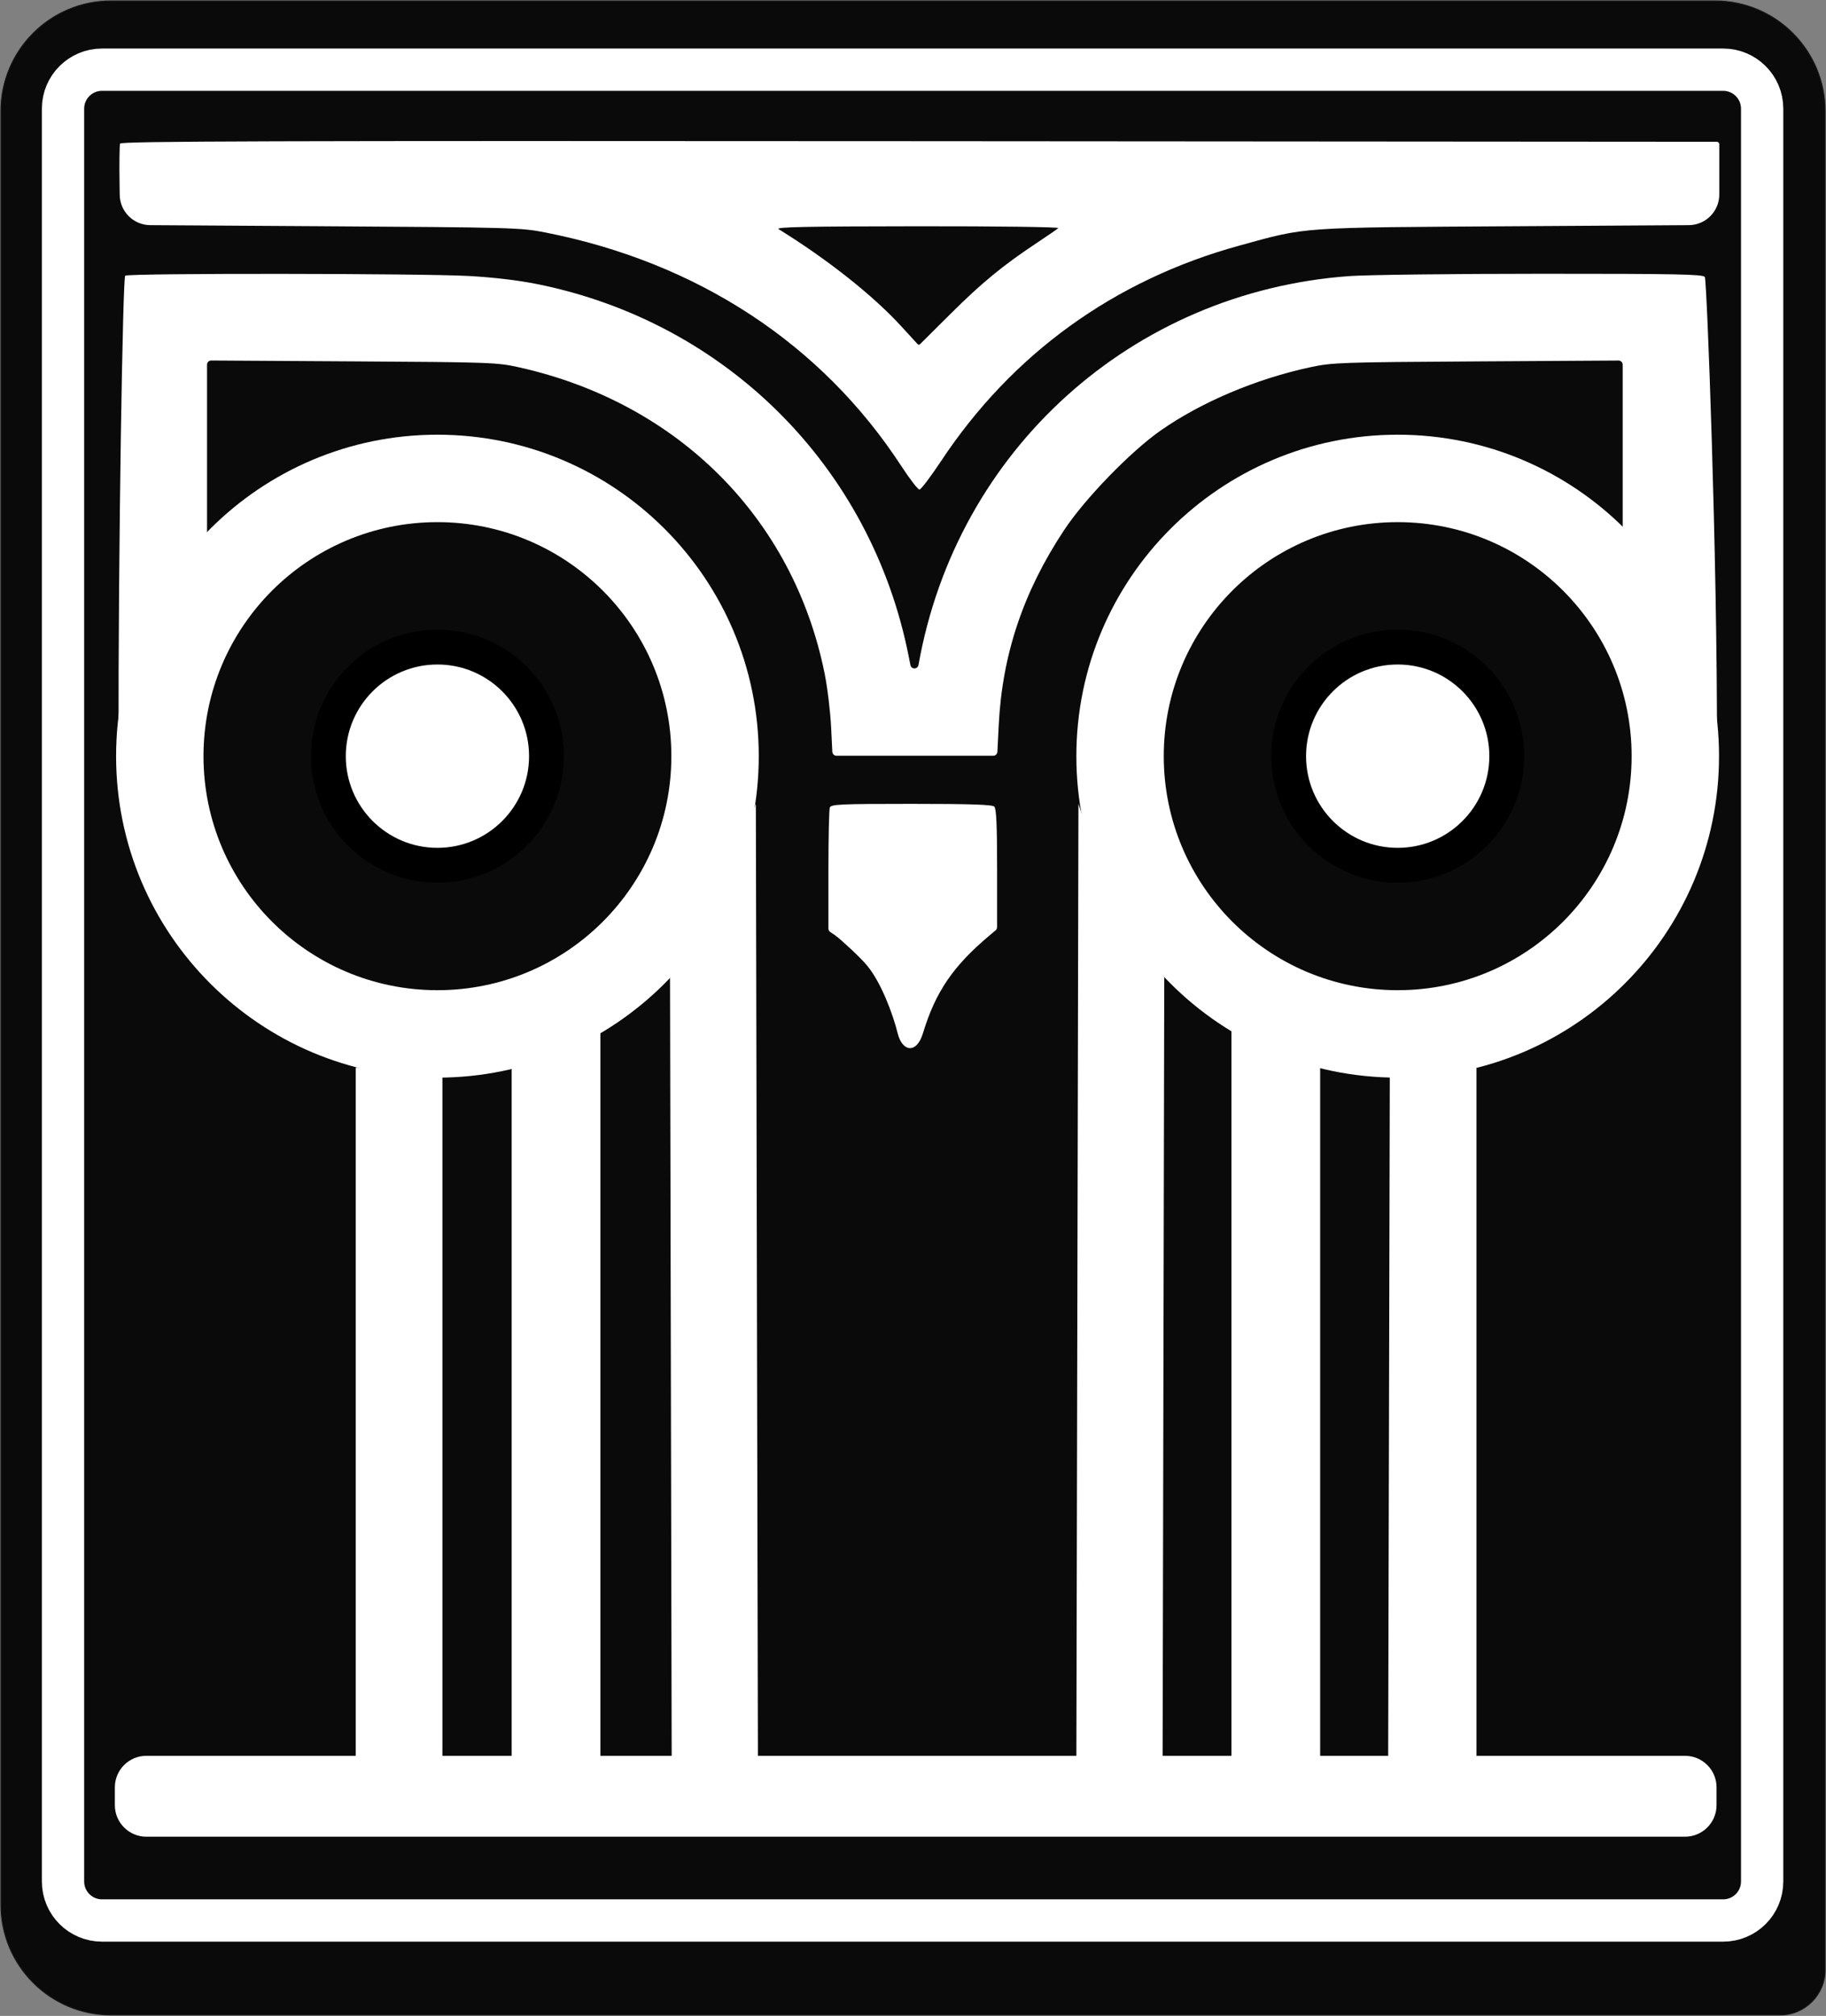
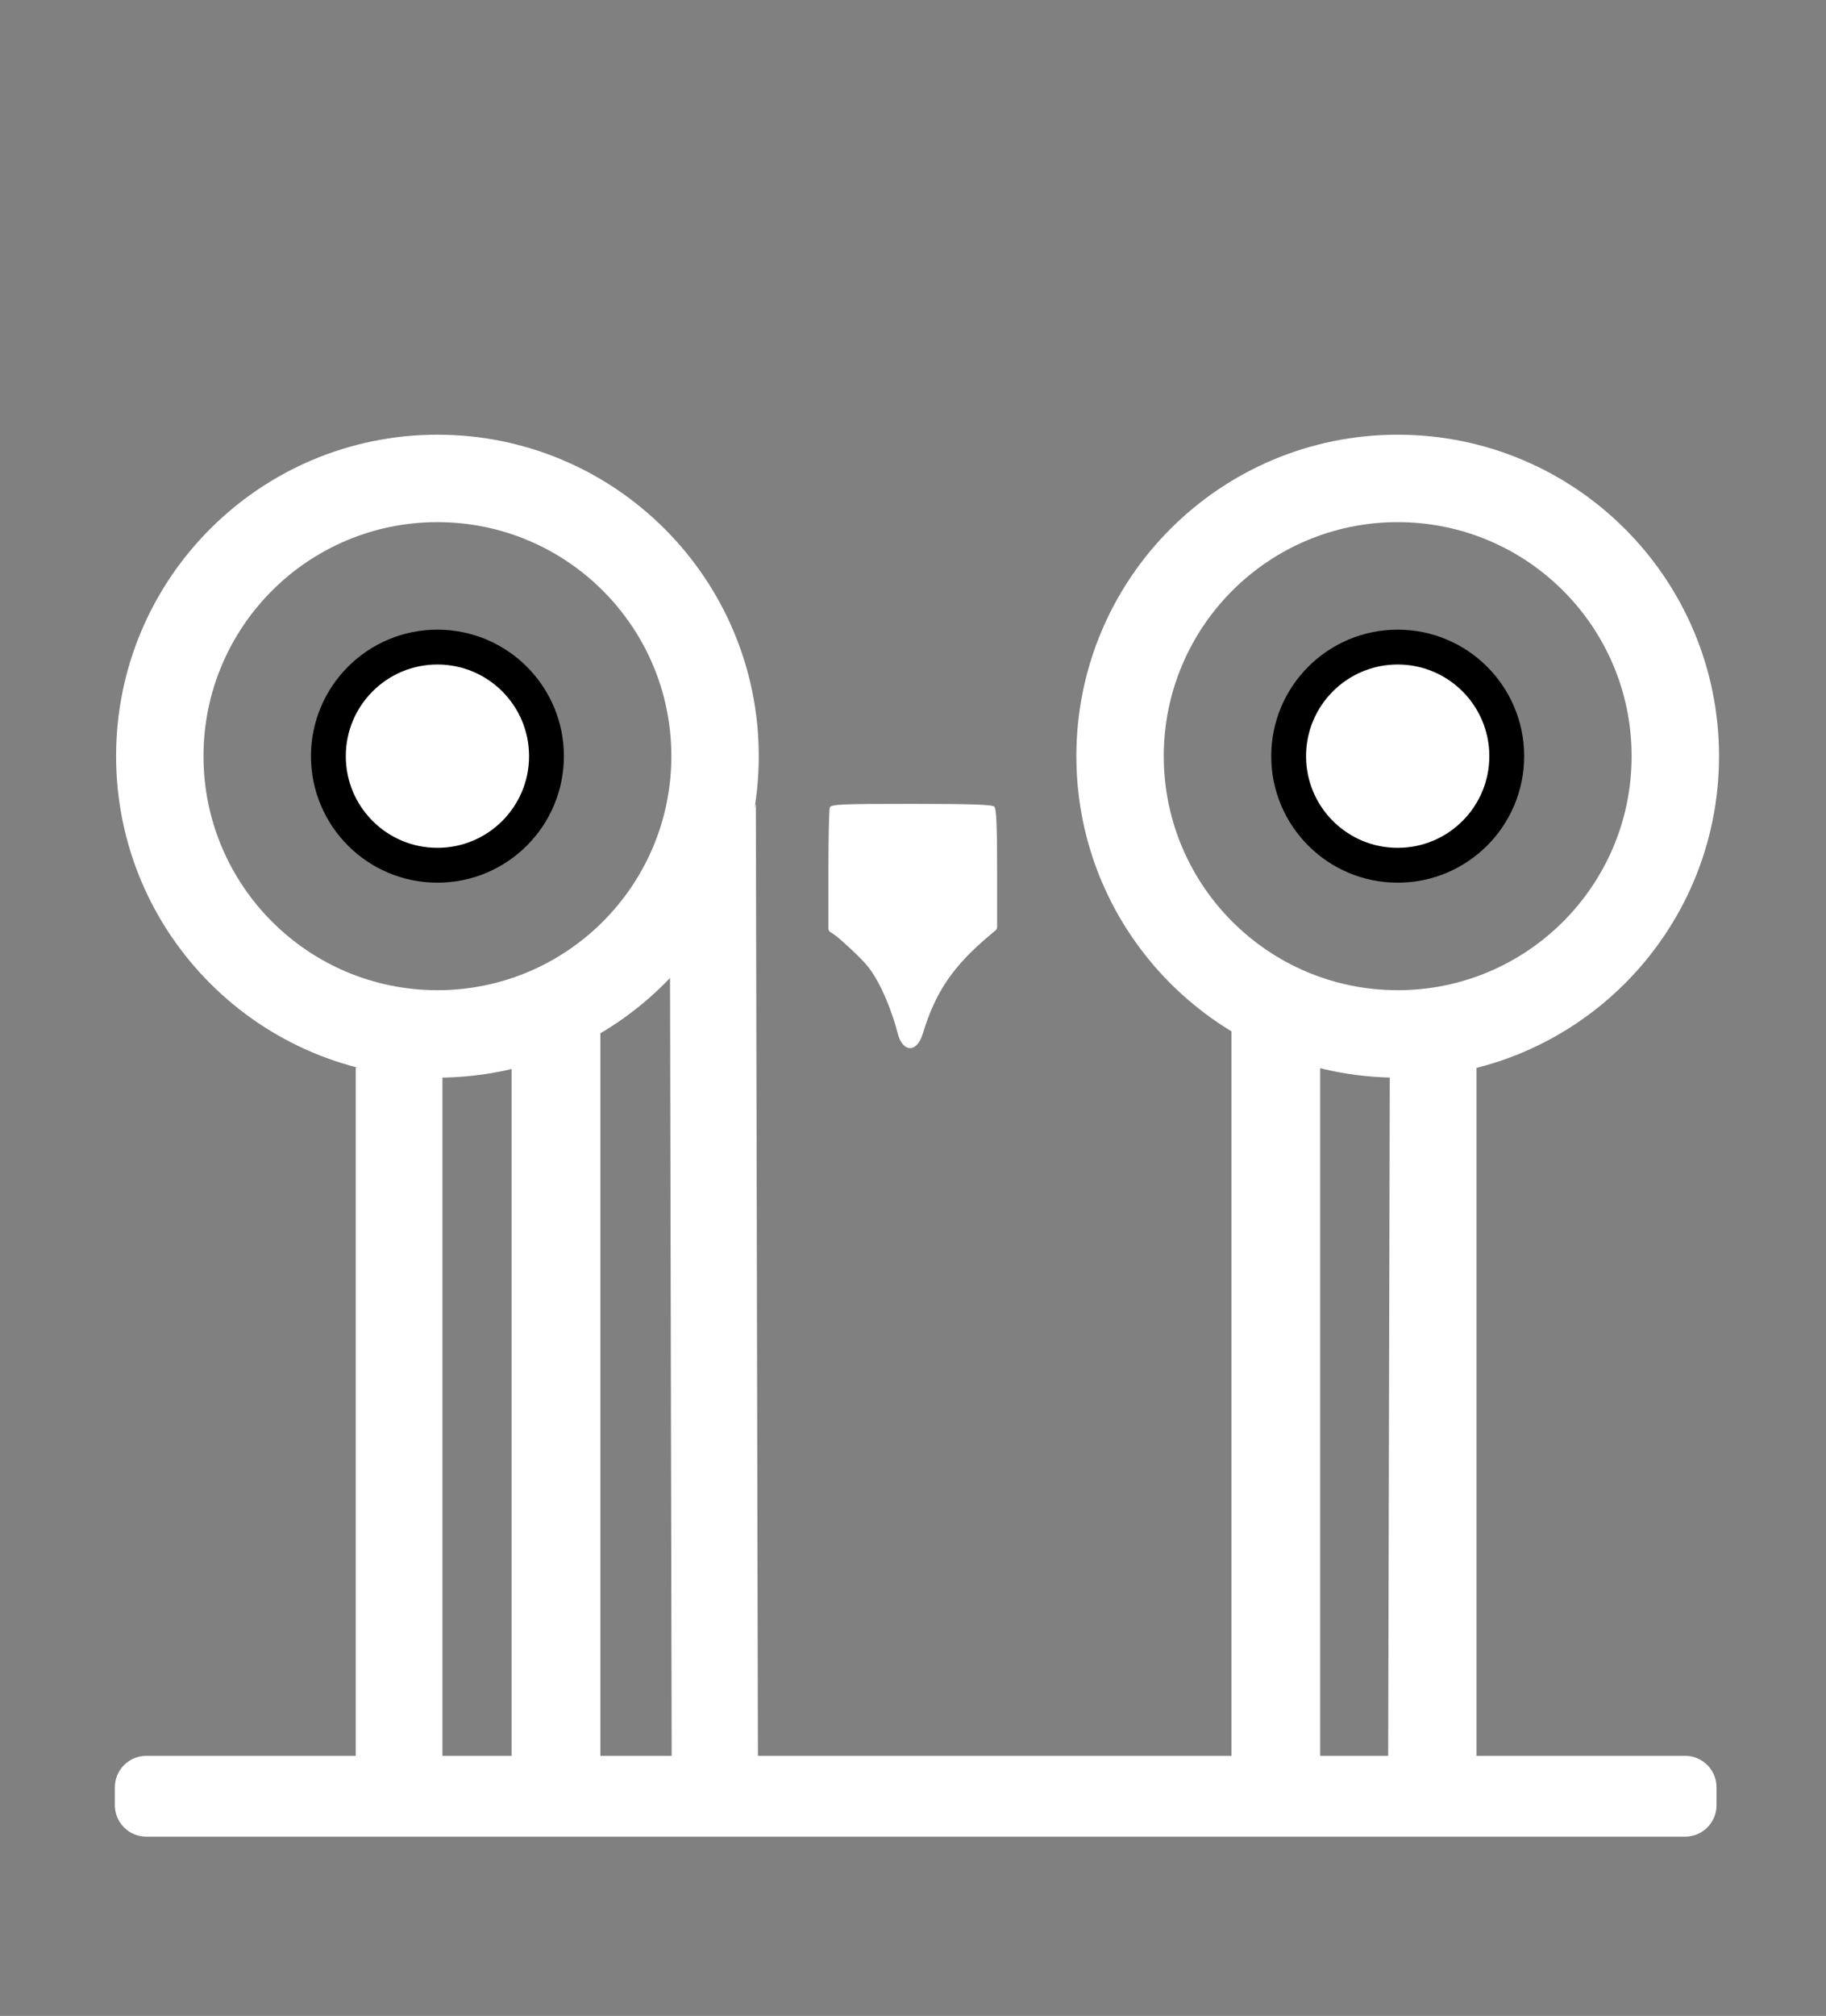
<svg xmlns="http://www.w3.org/2000/svg" fill="none" viewBox="0 0 2202 2430" height="2430" width="2202">
  <rect x="0" y="0" width="2202" height="2430" fill="#808080" stroke="none" />
-   <path stroke="#1B1B1B" fill="#0A0A0A" d="M2201 134V2374.6C2201 2404.64 2176.64 2429 2146.6 2429H134C60.546 2429 1 2369.45 1 2296V134C1 60.546 60.546 1 134 1H2068C2141.45 1 2201 60.546 2201 134Z" />
-   <path stroke-width="51" stroke="white" fill="#0A0A0A" d="M2125 131V2265.01V2268C2125 2293.96 2103.96 2315 2078 2315H123C97.043 2315 76 2293.96 76 2268V131C76 105.043 97.043 84 123 84H2078C2103.96 84 2125 105.043 2125 131Z" />
-   <path fill="white" d="M1592 1283.5V2125.5H1485V1234L1592 1283.5Z" />
+   <path fill="white" d="M1592 1283.5V2125.5H1485V1234Z" />
  <path fill="white" d="M617 1282.5V2124.5H724V1233L617 1282.5Z" />
-   <path fill="white" d="M1300.5 969C1332.8 1067.83 1358.83 1112.01 1404 1178L1402 2125H1298L1300.5 969Z" />
  <path fill="white" d="M911.5 969C879.2 1067.83 853.167 1112.01 808 1178L810 2125H914L911.5 969Z" />
  <path fill="white" d="M1674 2125.5L1676 1287H1780.5V2125.5H1674Z" />
  <path fill="white" d="M2073 911.5C2073 1125.51 1899.51 1299 1685.5 1299C1471.49 1299 1298 1125.51 1298 911.5C1298 697.49 1471.49 524 1685.5 524C1899.51 524 2073 697.49 2073 911.5ZM1403.4 911.5C1403.4 1067.3 1529.7 1193.6 1685.5 1193.6C1841.3 1193.6 1967.6 1067.3 1967.6 911.5C1967.6 755.7 1841.3 629.4 1685.5 629.4C1529.7 629.4 1403.4 755.7 1403.4 911.5Z" />
  <circle stroke-width="42" stroke="black" fill="white" r="131.5" cy="911.5" cx="1685.5" />
  <path fill="white" d="M915 911.5C915 1125.51 741.51 1299 527.5 1299C313.49 1299 140 1125.51 140 911.5C140 697.49 313.49 524 527.5 524C741.51 524 915 697.49 915 911.5ZM245.4 911.5C245.4 1067.3 371.7 1193.6 527.5 1193.6C683.3 1193.6 809.6 1067.3 809.6 911.5C809.6 755.7 683.3 629.4 527.5 629.4C371.7 629.4 245.4 755.7 245.4 911.5Z" />
  <circle stroke-width="42" stroke="black" fill="white" r="131.5" cy="911.5" cx="527.5" />
  <path fill="white" d="M429 2124.5V1287H533.5V2124.5H429Z" />
  <path fill="white" d="M2070 2154.5V2176C2070 2196.99 2052.99 2214 2032 2214H237.5H176.5C155.513 2214 138.5 2196.99 138.5 2176V2154.5C138.5 2133.51 155.513 2116.5 176.5 2116.5H2032C2052.99 2116.5 2070 2133.51 2070 2154.5Z" />
  <path fill="white" d="M999 1049.92C999 1010.26 999.761 975.83 1000.69 973.407C1002.19 969.504 1013.47 969 1099.06 969C1170.54 969 1196.61 969.872 1199.08 972.343C1201.51 974.772 1202.43 995.426 1202.43 1047.8V1117.59C1202.43 1119.07 1201.77 1120.47 1200.64 1121.42L1193.6 1127.33C1149.6 1164.28 1128.18 1195.32 1113 1245.5C1105.41 1270.58 1088.13 1268.22 1082.5 1245.5C1076.66 1221.9 1062.4 1184.08 1045.7 1163.99C1037.43 1154.03 1015.7 1133.89 1007 1127.33L1001.24 1123.51C999.84 1122.58 999 1121.01 999 1119.34V1049.92Z" />
-   <path fill="white" d="M144.808 173.088C144.05 175.063 143.777 197.941 144.198 223.93L144.377 235.007C144.703 255.115 161.031 271.281 181.141 271.407L386.009 272.687C619.982 274.15 627.965 274.375 658.125 280.331C841.367 316.526 990.795 414.573 1086.75 561.57C1096.99 577.272 1106.9 590.122 1108.75 590.122C1110.6 590.122 1122.28 574.768 1134.7 555.999C1220.42 426.52 1343.79 337.425 1494.72 296.01C1577.38 273.325 1562.69 274.342 1832.28 272.673L2036.55 271.408C2056.9 271.282 2073.32 254.754 2073.32 234.409V221.041V173.9C2073.32 172.244 2071.98 170.901 2070.33 170.9L1109.75 170.203C325.748 169.632 145.928 170.169 144.808 173.088ZM1276.2 274.98C1274.75 276.303 1263.52 284.041 1251.26 292.175C1209.15 320.116 1184.31 340.501 1146.19 378.412L1109.47 414.925C1108.67 415.727 1107.35 415.696 1106.59 414.857L1086.88 393.334C1052.82 356.13 998.06 312.779 938.95 276.219C934.761 273.629 971.459 272.866 1106.22 272.737C1203.31 272.646 1277.69 273.626 1276.2 274.98Z" clip-rule="evenodd" fill-rule="evenodd" />
-   <path fill="white" d="M142.949 902.135C142.518 655.368 148.157 334.103 150.961 332.322C155.906 329.181 507.981 329.493 565.456 332.686C595.529 334.359 625.204 337.889 648.194 342.535C876.243 388.608 1050.47 563.053 1095.69 790.605L1097.91 801.749C1098.97 807.105 1106.66 807.023 1107.61 801.646C1153.37 542.7 1365.09 351.726 1627.4 332.799C1648.55 331.273 1752.89 330.014 1859.27 330.001C2021.84 329.978 2053.18 330.594 2055.88 333.846C2058.28 336.735 2071.06 671.536 2070.51 900.225C2072.48 904.69 2072.66 906.32 2070.5 904.246L2059.73 879.152C2028.49 821.495 1948.73 687.813 1950.04 686.5C1950.84 685.704 1954.86 669.053 1958.82 644.028L1957.22 640.315C1956.96 639.692 1956.82 639.021 1956.82 638.343V536.967V439.593C1956.82 436.82 1954.56 434.577 1951.79 434.594L1782.38 435.628C1616.62 436.641 1606.57 436.989 1580.36 442.617C1514.91 456.678 1448.82 484.592 1399.66 518.94C1363.37 544.295 1308.3 601.095 1283.14 639.119C1233.99 713.399 1208.65 788.921 1204.4 873.737L1202.77 906.25C1202.63 908.911 1200.44 911 1197.77 911H1103.24H1008.72C1006.05 911 1003.86 908.91 1003.72 906.248L1002.25 876.497C1001.3 857.521 997.766 828.332 994.382 811.632C956.499 624.603 817.748 485.643 626.125 442.819C599.506 436.87 592.47 436.619 424.108 435.592L254.7 434.56C251.927 434.543 249.67 436.787 249.67 439.56V537.063V686.5V729C249.67 741.194 248.952 740.865 247.883 732.093L187 837.5L152.374 904.389C149.97 909.034 142.958 907.365 142.949 902.135Z" />
</svg>